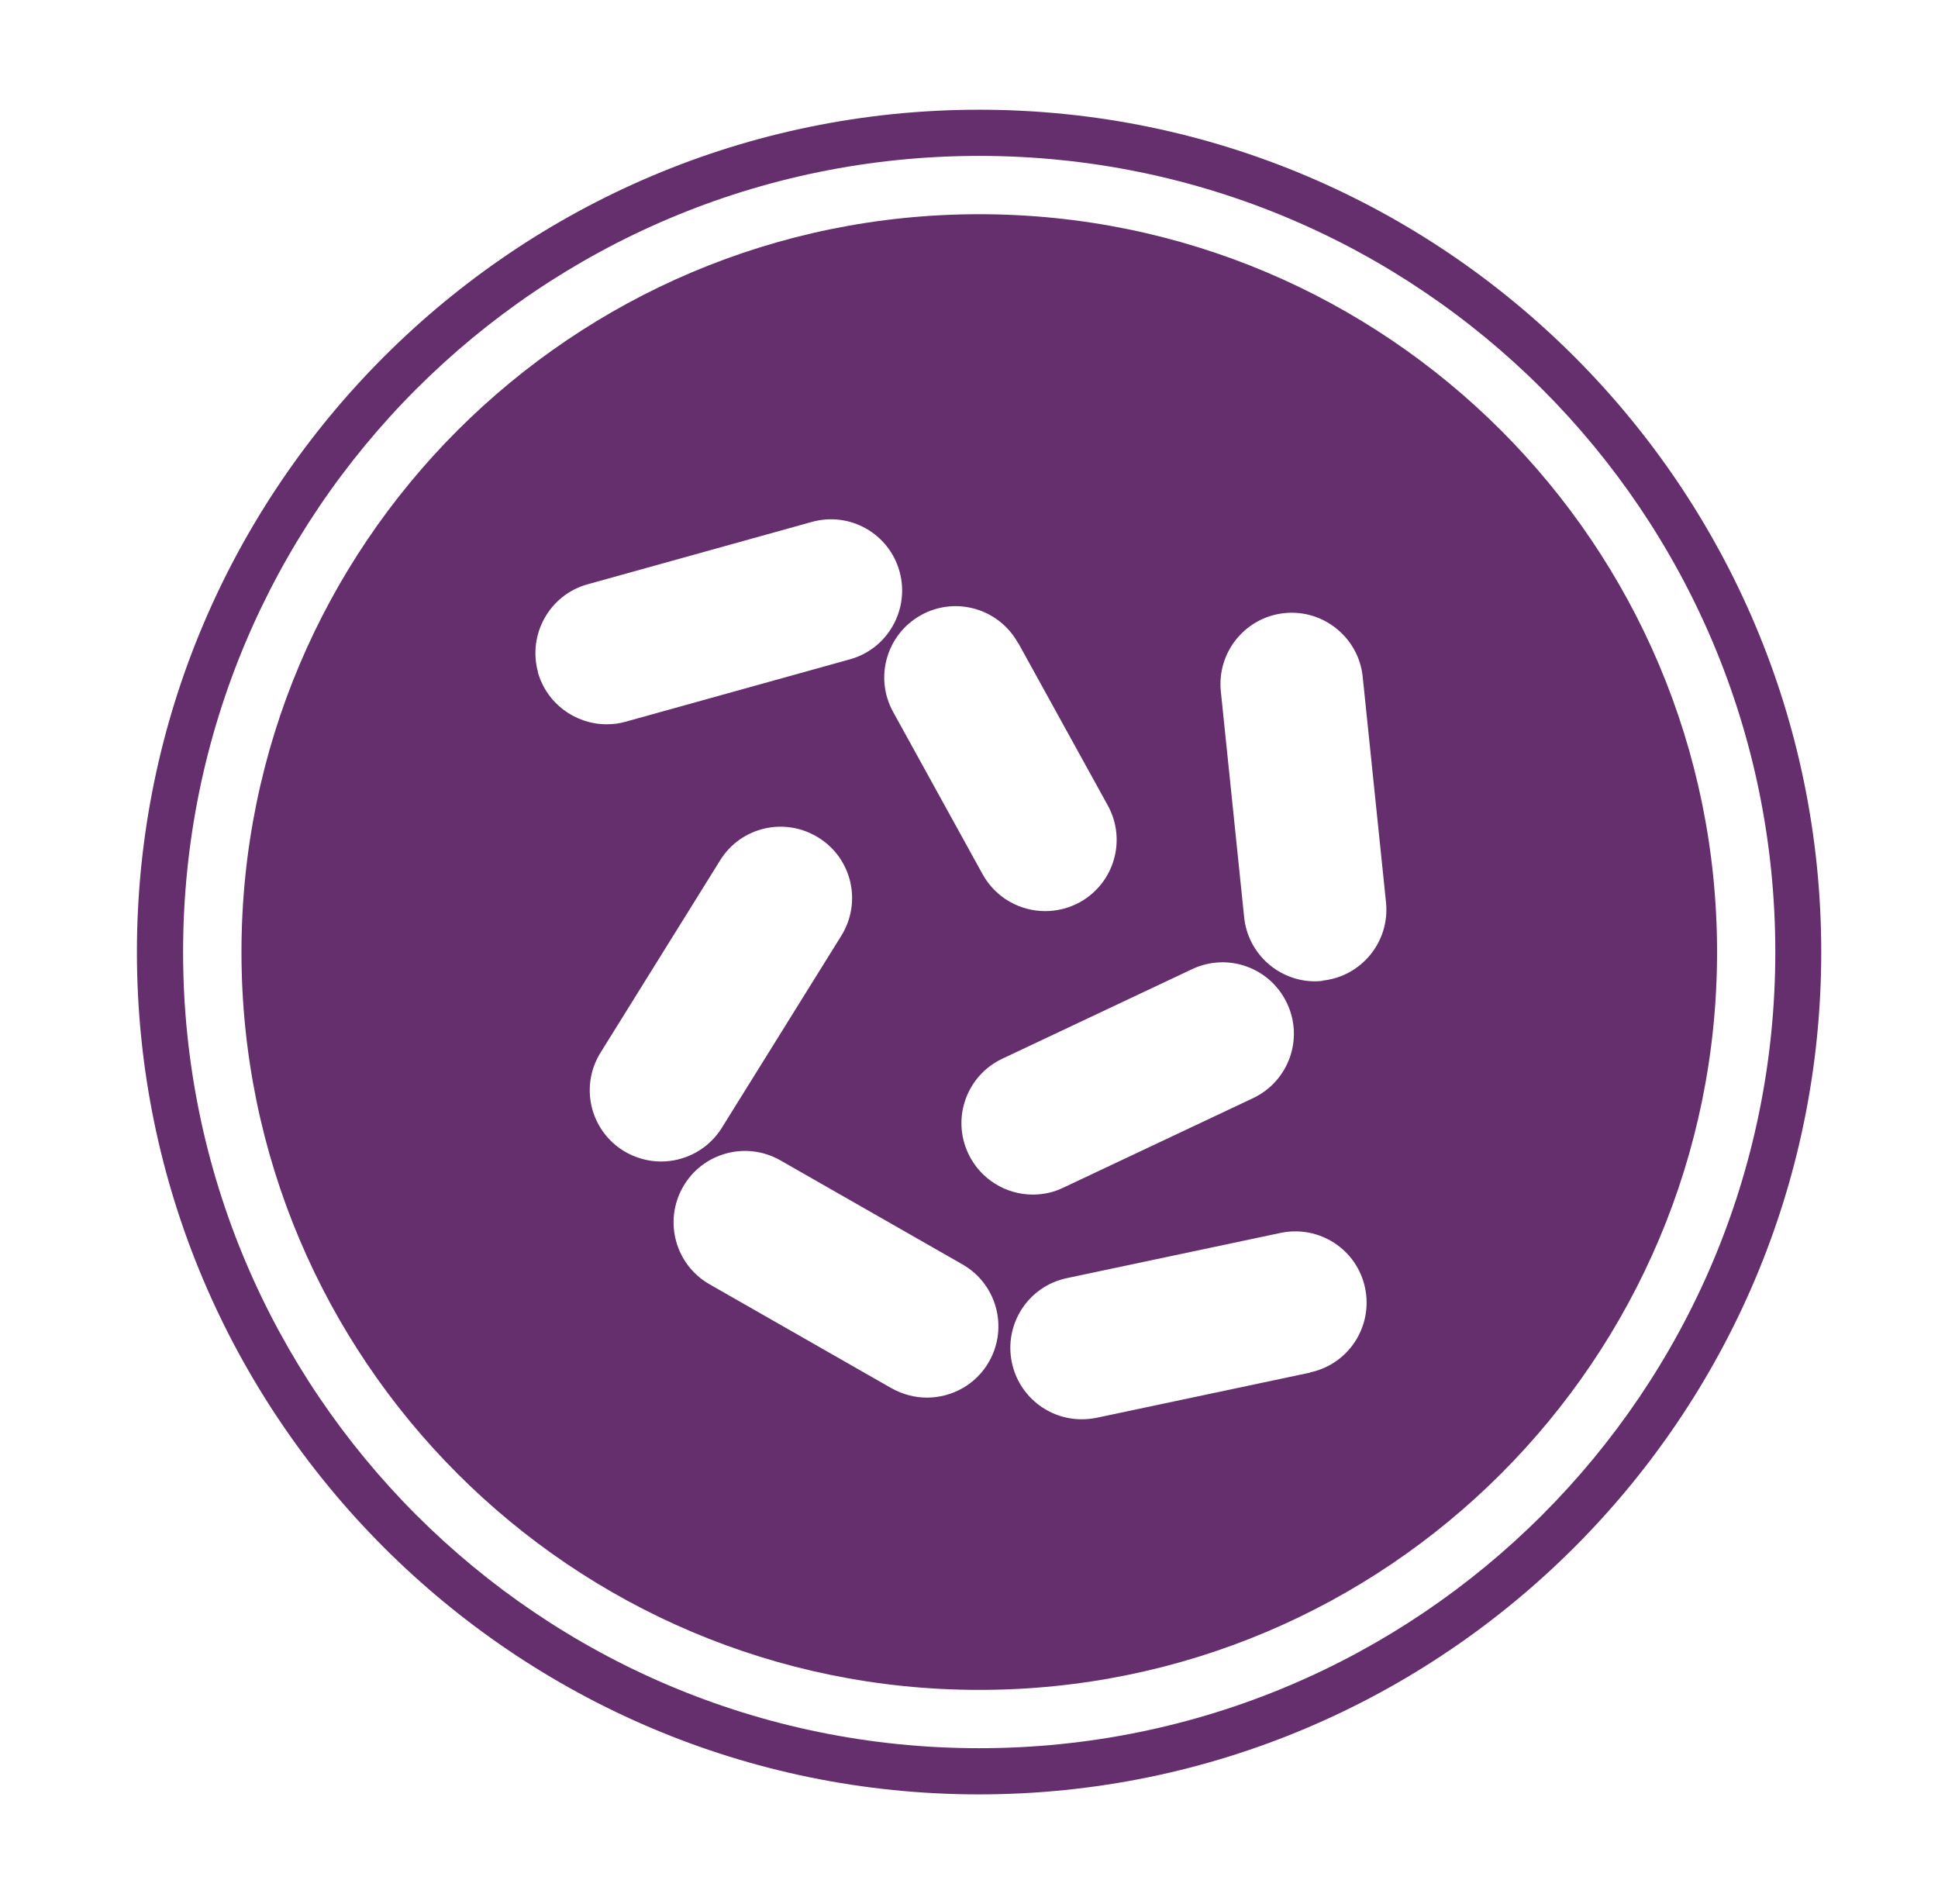
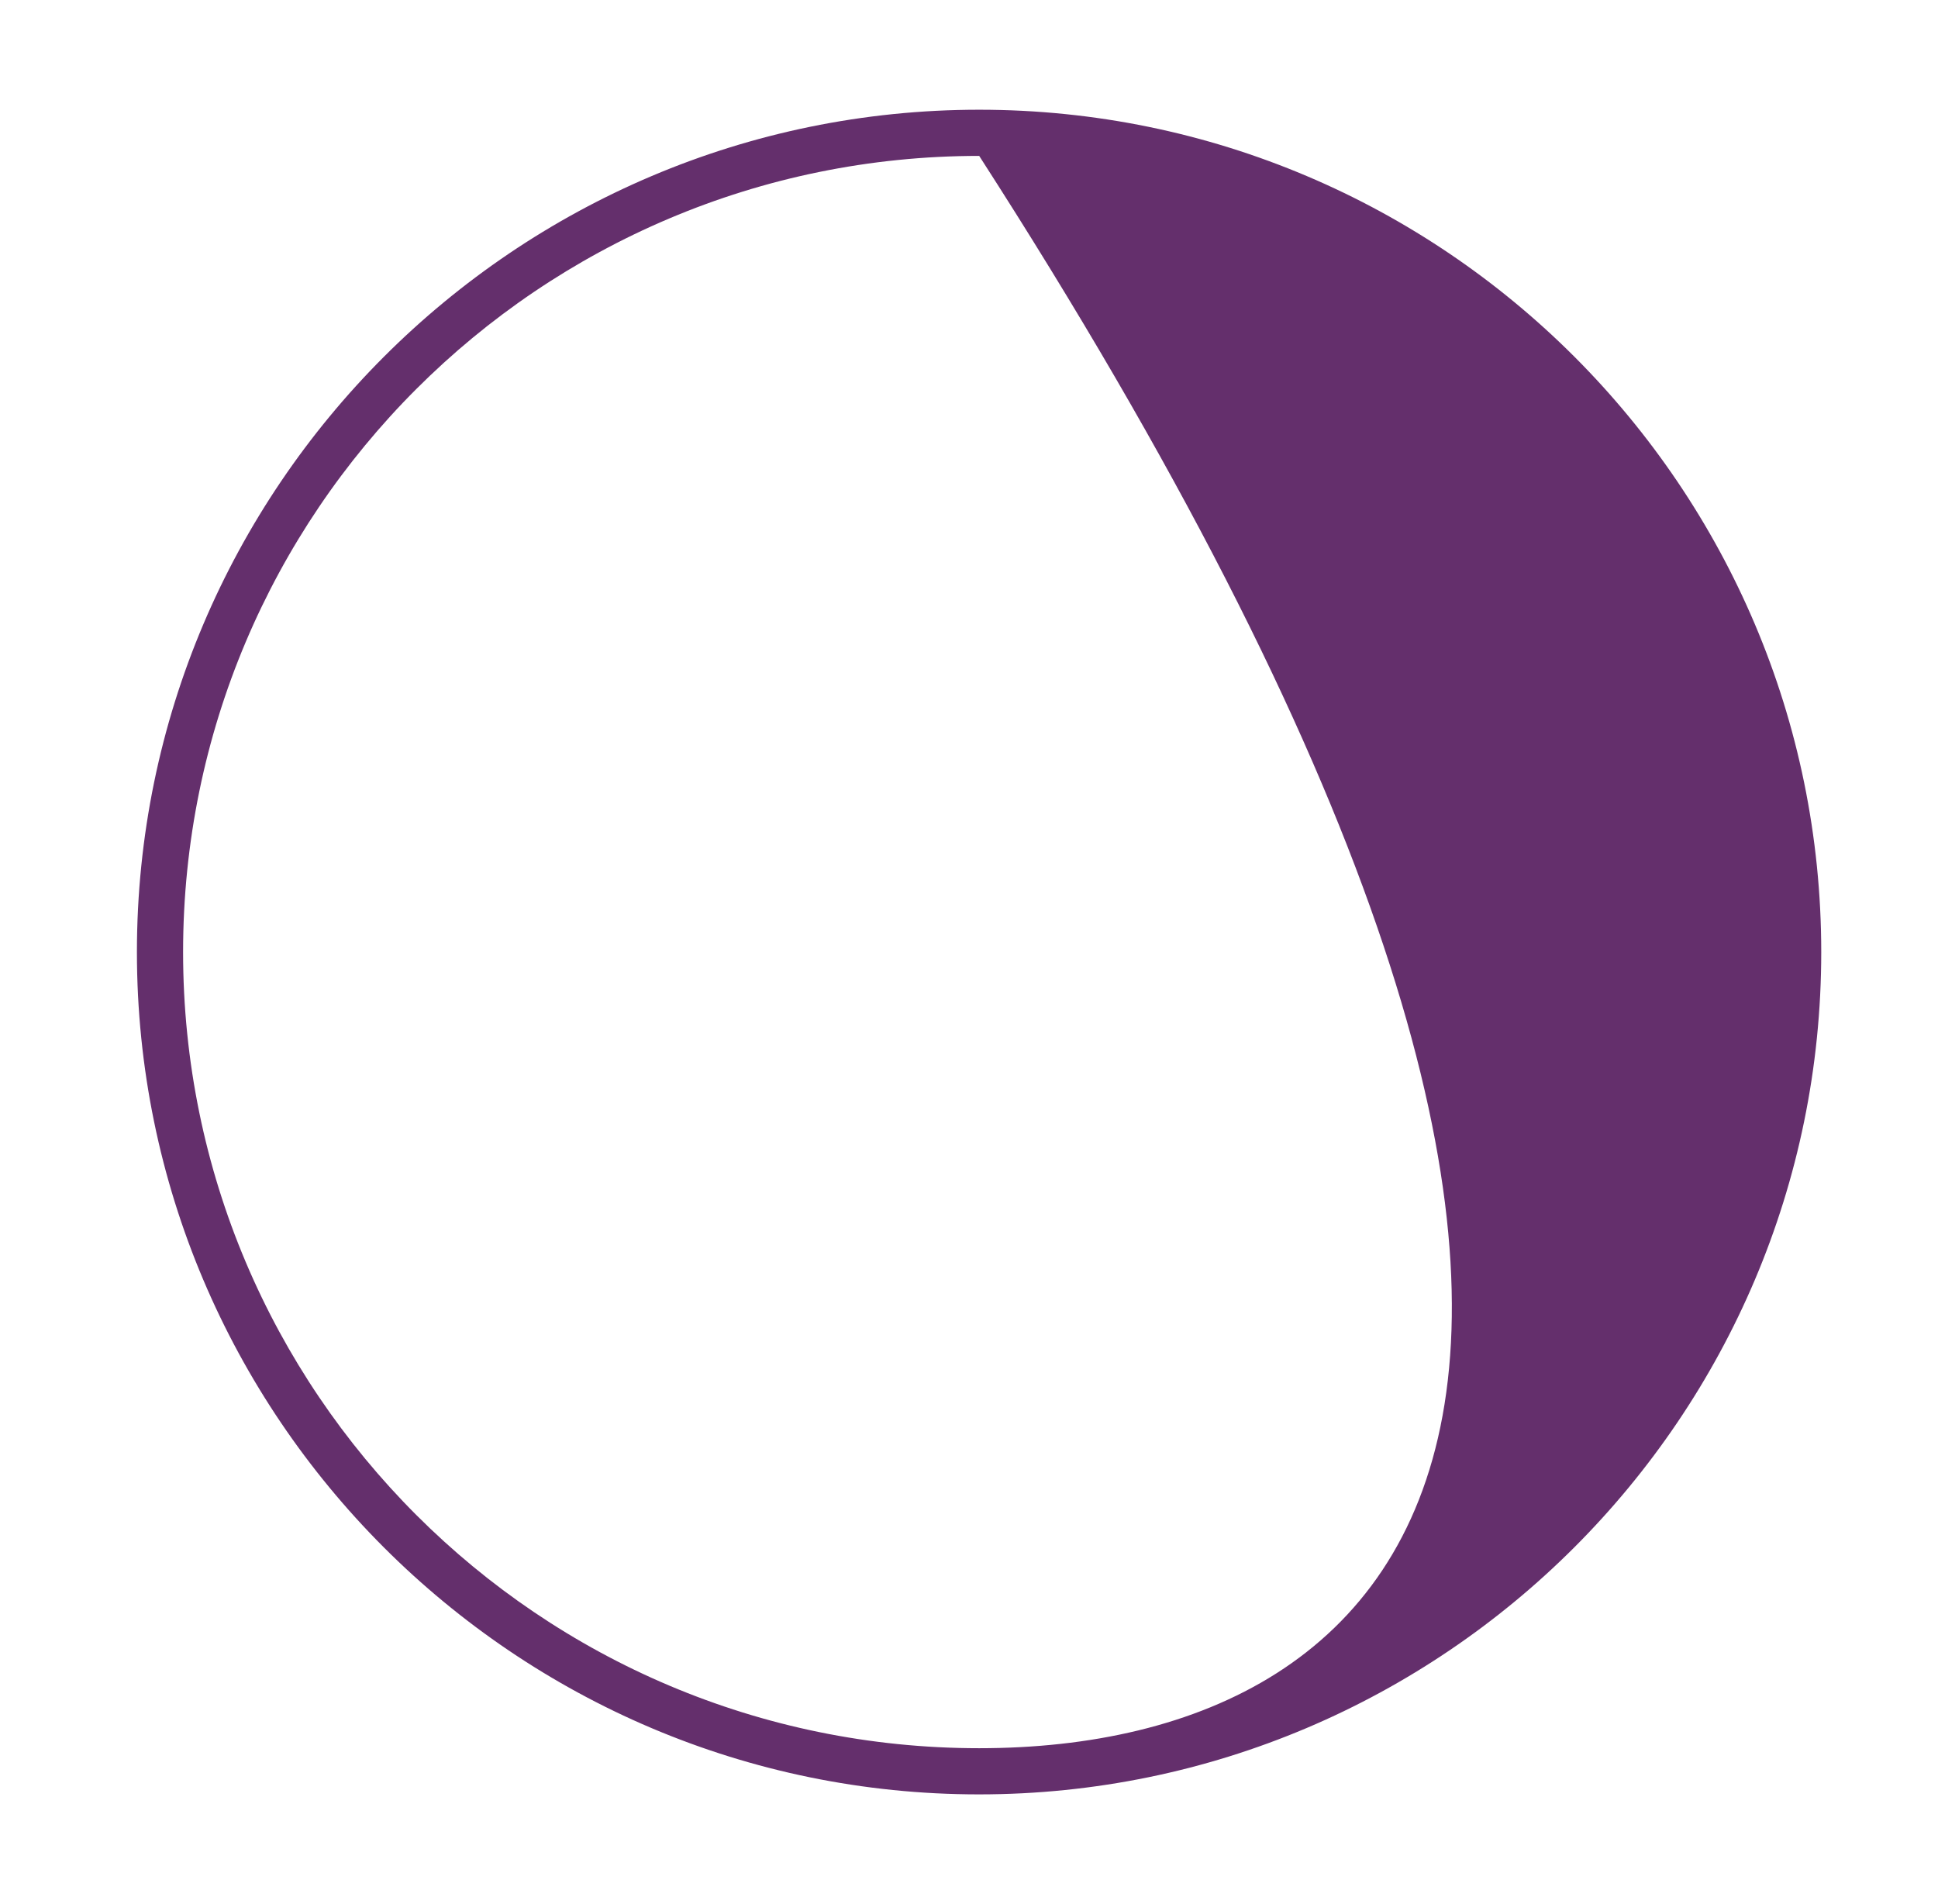
<svg xmlns="http://www.w3.org/2000/svg" fill="none" viewBox="0 0 57 56" height="56" width="57">
-   <path fill="#642F6C" d="M28.802 6.3C16.818 6.3 7.102 16.016 7.102 28C7.102 39.984 16.818 49.7 28.802 49.7C40.786 49.7 50.502 39.984 50.502 28C50.502 16.016 40.786 6.3 28.802 6.3ZM37.853 29.505C38.35 30.555 37.902 31.801 36.852 32.298L31.273 34.93C30.986 35.07 30.678 35.133 30.377 35.133C29.593 35.133 28.837 34.685 28.48 33.929C27.983 32.879 28.431 31.633 29.481 31.136L35.06 28.504C36.11 28.007 37.356 28.455 37.853 29.505ZM29.95 18.914L32.582 23.688C33.142 24.703 32.771 25.977 31.756 26.537C31.434 26.712 31.084 26.796 30.741 26.796C29.999 26.796 29.285 26.404 28.9 25.711L26.268 20.937C25.708 19.922 26.079 18.648 27.094 18.088C28.109 17.528 29.383 17.899 29.943 18.914H29.95ZM15.824 19.768C15.516 18.655 16.167 17.493 17.28 17.185L23.874 15.351C24.994 15.036 26.149 15.694 26.457 16.807C26.765 17.92 26.114 19.082 25.001 19.39L18.407 21.224C18.218 21.28 18.029 21.301 17.84 21.301C16.923 21.301 16.076 20.692 15.817 19.761L15.824 19.768ZM18.337 33.845C17.35 33.229 17.049 31.941 17.665 30.954L21.179 25.305C21.788 24.318 23.083 24.017 24.07 24.633C25.057 25.242 25.358 26.537 24.742 27.524L21.228 33.173C20.829 33.81 20.143 34.16 19.443 34.16C19.065 34.16 18.68 34.055 18.337 33.845ZM29.089 40.047C28.704 40.726 27.99 41.104 27.262 41.104C26.912 41.104 26.555 41.013 26.226 40.831L20.871 37.772C19.863 37.198 19.513 35.917 20.087 34.909C20.661 33.901 21.942 33.551 22.95 34.125L28.305 37.184C29.313 37.758 29.663 39.039 29.089 40.047ZM38.532 40.369L32.246 41.699C32.099 41.727 31.952 41.741 31.812 41.741C30.839 41.741 29.971 41.062 29.761 40.075C29.523 38.941 30.244 37.828 31.378 37.59L37.664 36.26C38.798 36.022 39.911 36.743 40.149 37.877C40.387 39.011 39.666 40.124 38.532 40.362V40.369ZM38.896 28.847C38.826 28.854 38.749 28.861 38.679 28.861C37.615 28.861 36.705 28.056 36.593 26.978L35.907 20.335C35.788 19.18 36.628 18.151 37.776 18.032C38.924 17.913 39.96 18.753 40.079 19.901L40.765 26.537C40.884 27.692 40.044 28.721 38.896 28.84V28.847Z" />
-   <path fill="#642F6C" d="M28.8 3.227C15.143 3.227 4.027 14.343 4.027 28C4.027 41.657 15.136 52.773 28.793 52.773C42.45 52.773 53.566 41.664 53.566 28C53.566 14.336 42.457 3.227 28.8 3.227ZM28.8 4.585C41.729 4.585 52.215 15.064 52.215 28C52.215 40.936 41.729 51.415 28.8 51.415C15.871 51.415 5.385 40.929 5.385 28C5.385 15.071 15.864 4.585 28.8 4.585Z" />
+   <path fill="#642F6C" d="M28.8 3.227C15.143 3.227 4.027 14.343 4.027 28C4.027 41.657 15.136 52.773 28.793 52.773C42.45 52.773 53.566 41.664 53.566 28C53.566 14.336 42.457 3.227 28.8 3.227ZM28.8 4.585C52.215 40.936 41.729 51.415 28.8 51.415C15.871 51.415 5.385 40.929 5.385 28C5.385 15.071 15.864 4.585 28.8 4.585Z" />
</svg>